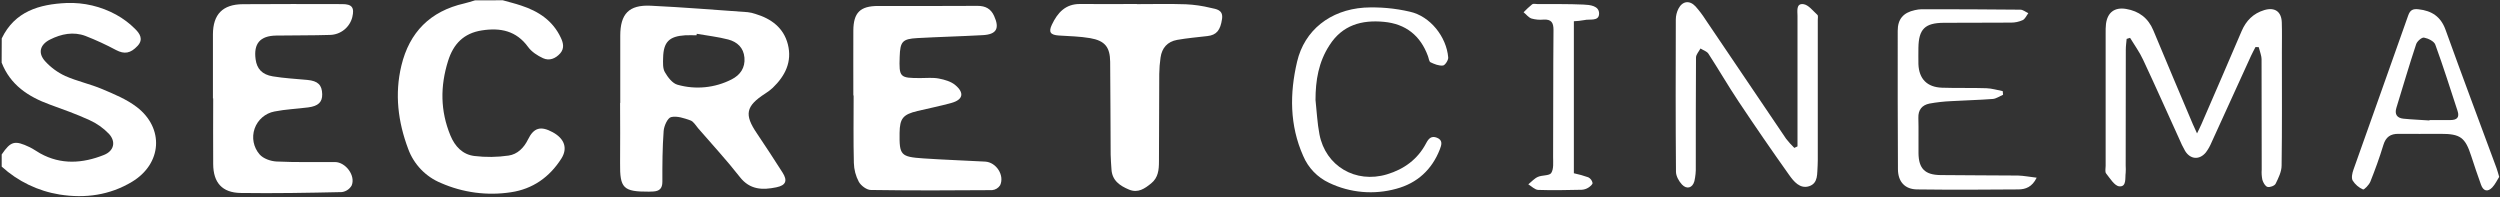
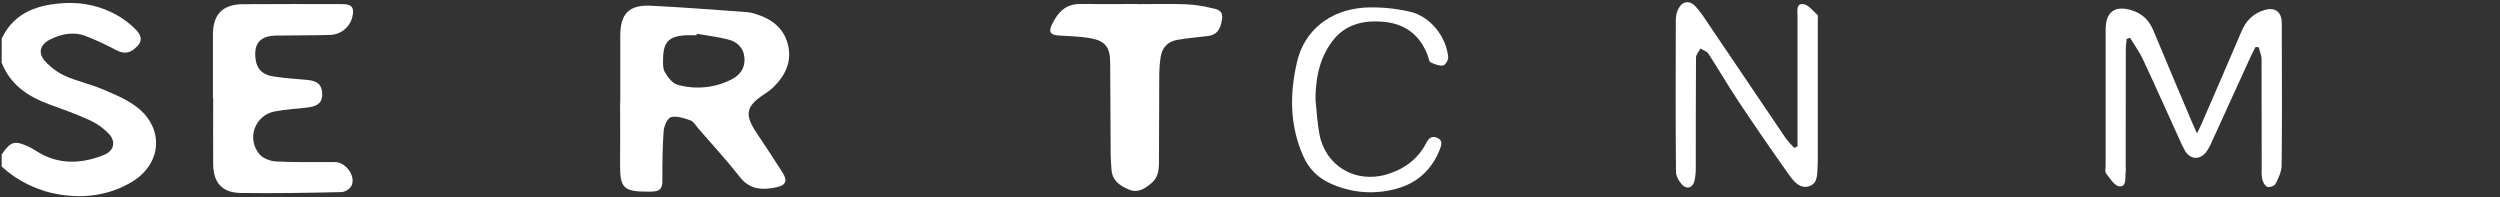
<svg xmlns="http://www.w3.org/2000/svg" width="887px" height="70px" viewBox="0 0 887 70" version="1.1">
  <rect x="0" y="0" width="887" height="70" fill="#333333" stroke="none" />
  <title>logo_secretcinema</title>
  <desc>Created with Sketch.</desc>
  <g id="Page-1" stroke="none" stroke-width="1" fill="none" fill-rule="evenodd">
    <g id="Artboard" transform="translate(-59, -38)" fill="#FFFFFF" fill-rule="nonzero">
      <g id="logo_secretcinema" transform="translate(59, 38)">
        <g id="_1AHBXR">
          <path d="M0.62,13.628 C5.256,3.989 13.99,1.499 23.622,1.065 C29.748,0.836 35.822,2.265 41.201,5.204 C43.71,6.583 46.006,8.316 48.019,10.351 C49.575,11.888 50.982,13.95 48.819,16.273 C46.284,18.987 44.133,19.29 41.214,17.773 C37.684,15.883 34.046,14.205 30.317,12.749 C26.034,11.15 21.744,12.024 17.752,14.031 C14.163,15.834 13.351,18.838 16.066,21.781 C18.066,23.965 20.481,25.73 23.17,26.972 C27.379,28.83 32.003,29.809 36.255,31.605 C40.507,33.402 44.889,35.204 48.491,37.949 C58.346,45.475 57.478,58.106 46.817,64.512 C38.926,69.257 30.211,70.452 21.162,69.021 C13.49,67.785 6.345,64.341 0.601,59.11 L0.601,54.804 C3.837,50.078 5.213,49.694 10.519,52.215 C11.814,52.835 12.998,53.714 14.238,54.408 C21.676,58.54 29.344,57.982 36.887,54.972 C40.451,53.547 41.226,50.27 38.641,47.476 C36.67,45.423 34.321,43.767 31.724,42.601 C27.149,40.495 22.37,38.816 17.628,37.081 C10.004,34.3 3.663,30.125 0.583,22.214 L0.62,13.628 Z" id="Path" />
-           <path d="M178.386,0.099 C180.549,0.719 182.724,1.233 184.869,1.958 C191.068,3.977 196.188,7.347 199.02,13.473 C199.894,15.332 200.26,17.19 198.772,18.919 C197.124,20.777 194.917,21.688 192.667,20.647 C190.696,19.736 188.625,18.398 187.386,16.688 C183.189,10.896 177.536,9.763 170.966,10.785 C164.538,11.788 160.869,15.555 158.966,21.657 C156.164,30.62 156.207,39.355 159.809,48.077 C161.427,51.986 164.148,54.829 168.288,55.343 C172.335,55.836 176.429,55.786 180.462,55.195 C183.561,54.742 185.873,52.481 187.324,49.502 C189.382,45.277 191.842,44.608 196.07,46.894 C200.297,49.18 201.487,52.618 199.169,56.266 C194.985,62.845 188.997,67.082 181.249,68.216 C172.84,69.494 164.241,68.355 156.455,64.933 C151.052,62.713 146.832,58.324 144.827,52.841 C141.201,43.22 139.992,33.377 142.403,23.304 C145.249,11.442 152.637,3.971 164.718,1.22 C166.001,0.929 167.247,0.502 168.511,0.13 L178.386,0.099 Z" id="Path" />
-           <path d="M302.764,33.885 C302.764,26.21 302.727,18.528 302.764,10.853 C302.807,4.466 305.206,2.125 311.56,2.119 C323.337,2.119 335.114,2.168 346.847,2.081 C349.692,2.081 351.564,3.135 352.711,5.656 C354.732,10.097 353.567,12.222 348.657,12.47 C340.934,12.897 333.198,13.089 325.475,13.511 C320.151,13.808 319.388,14.75 319.208,20.108 C318.954,27.442 319.208,27.715 326.609,27.696 C328.779,27.696 331.004,27.461 333.093,27.864 C335.182,28.266 337.432,28.911 338.951,30.199 C342.254,32.968 341.653,35.384 337.587,36.518 C333.62,37.62 329.572,38.419 325.562,39.373 C320.368,40.612 319.239,42.012 319.171,47.185 C319.072,55.04 319.549,55.653 327.601,56.198 C334.909,56.694 342.23,56.935 349.544,57.338 C353.455,57.555 356.474,62.182 354.856,65.719 C354.227,66.71 353.174,67.353 352.004,67.46 C337.661,67.572 323.318,67.621 308.981,67.404 C307.5,67.404 305.485,65.881 304.716,64.518 C303.611,62.45 303.006,60.152 302.95,57.809 C302.745,49.83 302.869,41.845 302.869,33.86 L302.764,33.885 Z" id="Path" />
          <path d="M75.547,34.901 C75.547,27.325 75.547,19.755 75.547,12.179 C75.578,5.086 78.999,1.542 86.159,1.487 C97.936,1.394 109.676,1.437 121.434,1.456 C124.905,1.456 125.816,2.695 124.992,6.096 C124.079,9.709 120.878,12.278 117.151,12.389 C110.76,12.594 104.37,12.513 97.979,12.619 C92.264,12.712 89.921,15.474 90.696,21.081 C91.148,24.388 92.958,26.458 96.777,27.089 C100.83,27.765 104.965,27.969 109.068,28.359 C112.787,28.712 114.256,30.137 114.318,33.427 C114.374,36.227 112.917,37.645 109.359,38.104 C105.374,38.618 101.301,38.779 97.396,39.553 C94.121,40.171 91.427,42.495 90.336,45.643 C89.245,48.791 89.924,52.282 92.115,54.792 C93.398,56.273 96.033,57.202 98.103,57.301 C104.996,57.629 111.913,57.468 118.825,57.493 C122.643,57.493 126.263,62.35 124.756,65.843 C124.015,67.113 122.726,67.967 121.267,68.154 C109.304,68.42 97.334,68.637 85.378,68.464 C78.82,68.371 75.689,64.79 75.64,58.249 C75.572,50.474 75.64,42.694 75.64,34.913 L75.547,34.901 Z" id="Path" />
-           <path d="M754.533,13.802 C754.427,15.072 754.235,16.342 754.235,17.612 C754.206,31.331 754.192,45.054 754.192,58.781 C754.249,59.606 754.249,60.434 754.192,61.259 C753.931,63.173 754.576,66.308 751.96,66.122 C750.268,66.004 748.65,63.297 747.256,61.55 C746.791,60.968 747.082,59.766 747.082,58.85 C747.082,43.177 747.082,27.506 747.082,11.838 C747.052,10.711 747.093,9.584 747.206,8.462 C747.739,4.411 750.262,2.49 754.322,3.165 C758.927,3.94 762.188,6.399 764.016,10.804 C768.609,21.88 773.314,32.912 777.975,43.958 C778.366,44.887 778.806,45.816 779.506,47.334 C780.176,45.927 780.659,45.011 781.068,44.063 C785.835,33.061 790.633,22.065 795.325,11.039 C796.918,7.322 799.472,4.745 803.383,3.574 C807.102,2.472 809.476,4.107 809.581,8.004 C809.693,11.479 809.612,14.966 809.612,18.448 C809.612,31.865 809.705,45.283 809.513,58.713 C809.513,60.906 808.385,63.173 807.381,65.205 C807.021,65.924 805.323,66.55 804.505,66.314 C803.686,66.079 802.98,64.778 802.689,63.805 C802.441,62.604 802.362,61.374 802.453,60.15 C802.453,47.142 802.453,34.133 802.403,21.124 C802.403,19.656 801.746,18.194 801.399,16.732 L800.259,16.682 C799.732,17.711 799.162,18.72 798.678,19.78 C793.996,30.038 789.316,40.299 784.639,50.561 C784.13,51.793 783.472,52.958 782.68,54.03 C780.417,56.83 777.169,56.626 775.279,53.565 C774.468,52.141 773.75,50.665 773.128,49.149 C768.876,39.813 764.711,30.447 760.359,21.167 C759.12,18.466 757.297,16.001 755.748,13.424 L754.533,13.802 Z" id="Path" />
+           <path d="M754.533,13.802 C754.427,15.072 754.235,16.342 754.235,17.612 C754.206,31.331 754.192,45.054 754.192,58.781 C754.249,59.606 754.249,60.434 754.192,61.259 C753.931,63.173 754.576,66.308 751.96,66.122 C750.268,66.004 748.65,63.297 747.256,61.55 C746.791,60.968 747.082,59.766 747.082,58.85 C747.082,43.177 747.082,27.506 747.082,11.838 C747.052,10.711 747.093,9.584 747.206,8.462 C747.739,4.411 750.262,2.49 754.322,3.165 C758.927,3.94 762.188,6.399 764.016,10.804 C768.609,21.88 773.314,32.912 777.975,43.958 C778.366,44.887 778.806,45.816 779.506,47.334 C780.176,45.927 780.659,45.011 781.068,44.063 C785.835,33.061 790.633,22.065 795.325,11.039 C796.918,7.322 799.472,4.745 803.383,3.574 C807.102,2.472 809.476,4.107 809.581,8.004 C809.612,31.865 809.705,45.283 809.513,58.713 C809.513,60.906 808.385,63.173 807.381,65.205 C807.021,65.924 805.323,66.55 804.505,66.314 C803.686,66.079 802.98,64.778 802.689,63.805 C802.441,62.604 802.362,61.374 802.453,60.15 C802.453,47.142 802.453,34.133 802.403,21.124 C802.403,19.656 801.746,18.194 801.399,16.732 L800.259,16.682 C799.732,17.711 799.162,18.72 798.678,19.78 C793.996,30.038 789.316,40.299 784.639,50.561 C784.13,51.793 783.472,52.958 782.68,54.03 C780.417,56.83 777.169,56.626 775.279,53.565 C774.468,52.141 773.75,50.665 773.128,49.149 C768.876,39.813 764.711,30.447 760.359,21.167 C759.12,18.466 757.297,16.001 755.748,13.424 L754.533,13.802 Z" id="Path" />
          <path d="M403.353,1.462 C409.136,1.462 414.919,1.319 420.708,1.518 C423.691,1.652 426.654,2.079 429.553,2.794 C431.494,3.246 434.06,3.413 433.582,6.709 C433,10.723 431.642,12.433 428.388,12.798 C424.805,13.207 421.204,13.529 417.659,14.149 C414.225,14.768 412.241,16.992 411.764,20.412 C411.484,22.334 411.331,24.273 411.305,26.216 C411.239,36.561 411.204,46.906 411.2,57.251 C411.2,60.181 410.97,63.019 408.435,65.063 C406.136,66.921 403.768,68.6 400.582,67.268 C397.297,65.899 394.557,64.035 394.346,60.033 C394.253,58.298 394.073,56.564 394.061,54.823 C393.987,43.865 393.999,32.906 393.888,21.948 C393.832,16.707 392.028,14.446 386.778,13.529 C383.146,12.91 379.396,12.835 375.695,12.6 C372.689,12.408 371.939,11.411 373.216,8.735 C375.212,4.535 378.007,1.363 383.251,1.419 C389.958,1.487 396.671,1.419 403.377,1.419 L403.353,1.462 Z" id="Path" />
          <path d="M637.754,51.936 L637.754,48.672 C637.754,34.337 637.754,20.003 637.754,5.668 C637.754,3.965 637.196,1.152 639.818,1.468 C641.621,1.685 643.233,3.847 644.814,5.278 C645.136,5.569 644.95,6.455 644.95,7.068 C644.95,23.653 644.95,40.239 644.95,56.824 C644.95,57.443 644.95,58.063 644.9,58.682 C644.653,61.488 645.217,65.007 641.845,66.079 C638.615,67.101 636.409,64.357 634.797,62.089 C628.673,53.479 622.681,44.775 616.821,35.979 C613.102,30.404 609.786,24.649 606.154,19.061 C605.59,18.2 604.294,17.822 603.327,17.203 C602.776,18.268 601.747,19.334 601.741,20.405 C601.635,33.303 601.697,46.2 601.666,59.104 C601.72,60.84 601.554,62.576 601.17,64.27 C600.519,66.698 598.462,67.299 596.751,65.459 C595.66,64.288 594.65,62.486 594.637,60.956 C594.488,42.942 594.519,24.921 594.575,6.901 C594.589,5.576 594.909,4.272 595.511,3.091 C596.912,0.372 599.441,-0.006 601.555,2.255 C602.854,3.708 604.034,5.263 605.082,6.907 C614.635,21.014 624.179,35.124 633.712,49.235 C634.605,50.381 635.578,51.462 636.625,52.469 L637.754,51.936 Z" id="Path" />
          <path d="M466.744,35.465 C467.191,39.528 467.364,43.642 468.139,47.643 C470.284,58.912 480.951,65.205 492.102,61.854 C498.158,60.033 503.005,56.514 505.981,50.834 C506.861,49.155 507.84,48.077 509.83,48.864 C512.012,49.731 511.466,51.435 510.852,53.002 C508.051,60.181 502.832,64.976 495.443,66.965 C487.498,69.181 479.018,68.439 471.579,64.877 C467.43,62.946 464.149,59.541 462.374,55.325 C457.521,44.428 457.571,33.104 460.211,21.873 C462.821,10.766 471.877,3.556 483.988,2.707 C489.43,2.424 494.884,2.908 500.191,4.144 C507.431,5.73 513.208,13.034 513.828,20.393 C513.902,21.347 512.706,23.168 511.968,23.249 C510.543,23.404 508.925,22.759 507.555,22.096 C507.016,21.836 506.935,20.659 506.631,19.891 C503.972,12.631 498.759,8.474 491.024,7.75 C483.139,7.006 476.296,8.877 471.715,16.026 C467.823,21.991 466.744,28.533 466.744,35.465 Z" id="Path" />
-           <path d="M722.611,63.043 C721.011,66.364 718.65,67.181 716.158,67.206 C704.183,67.312 692.207,67.355 680.207,67.206 C675.868,67.163 673.432,64.505 673.389,60.082 C673.306,43.699 673.279,27.312 673.308,10.921 C673.308,6.771 675.292,4.485 679.376,3.599 C680.179,3.406 680.999,3.298 681.825,3.277 C693.484,3.277 705.15,3.308 716.815,3.432 C717.763,3.432 718.675,4.243 719.648,4.671 C718.991,5.532 718.507,6.746 717.633,7.149 C716.33,7.735 714.916,8.033 713.486,8.022 C705.54,8.103 697.594,8.022 689.647,8.09 C682.965,8.134 680.759,10.333 680.653,16.936 C680.653,18.881 680.604,20.833 680.653,22.772 C680.864,27.975 683.703,30.924 688.996,31.116 C694.29,31.308 699.534,31.116 704.784,31.302 C706.724,31.364 708.639,31.971 710.567,32.33 C710.604,32.764 710.648,33.191 710.685,33.625 C709.445,34.139 708.28,35.012 707.028,35.112 C702.106,35.496 697.153,35.582 692.226,35.886 C689.658,36.001 687.1,36.289 684.571,36.747 C681.961,37.28 680.548,38.94 680.635,41.802 C680.759,46.002 680.635,50.202 680.684,54.402 C680.759,59.779 682.947,62.04 688.445,62.114 C697.625,62.244 706.817,62.176 716.003,62.281 C718.086,62.35 720.082,62.752 722.611,63.043 Z" id="Path" />
-           <path d="M886.715,62.752 C885.977,63.904 885.302,65.404 884.235,66.519 C882.593,68.222 881.068,67.788 880.275,65.571 C879.06,62.193 877.903,58.8 876.804,55.393 C874.659,48.74 872.929,47.47 865.888,47.488 C860.929,47.488 855.97,47.544 851.012,47.488 C848.136,47.451 846.474,48.616 845.619,51.447 C844.28,55.851 842.706,60.2 841.001,64.456 C840.536,65.602 838.782,67.392 838.398,67.219 C836.883,66.553 835.602,65.448 834.722,64.047 C834.201,63.099 834.573,61.427 834.995,60.231 C841.441,41.975 848.012,23.75 854.427,5.488 C855.121,3.525 856.125,3.073 858.072,3.289 C862.814,3.816 866,5.891 867.692,10.605 C873.593,26.996 879.729,43.295 885.767,59.636 C886.083,60.51 886.306,61.396 886.715,62.752 Z M861.971,42.743 L861.971,42.595 C864.45,42.595 866.929,42.595 869.409,42.595 C871.702,42.595 872.706,41.672 871.944,39.361 C869.359,31.5 866.886,23.596 864.041,15.821 C863.601,14.626 861.506,13.616 860.03,13.343 C859.231,13.207 857.551,14.669 857.241,15.71 C854.762,23.181 852.555,30.726 850.243,38.24 C849.53,40.544 850.454,41.882 852.76,42.112 C855.809,42.421 858.896,42.52 861.971,42.743 Z" id="Shape" />
-           <path d="M558.407,7.539 L558.407,61.47 C560.143,61.836 561.854,62.316 563.527,62.907 C564.309,63.31 564.866,64.046 565.039,64.908 C565.095,65.422 564.165,66.19 563.521,66.593 C562.819,67.032 562.017,67.285 561.19,67.33 C556.052,67.429 550.901,67.565 545.768,67.38 C544.566,67.336 543.413,66.097 542.242,65.404 C543.363,64.499 544.361,63.335 545.632,62.765 C547.157,62.077 549.717,62.405 550.374,61.377 C551.304,59.927 551.037,57.66 551.043,55.703 C551.112,40.662 551.043,25.621 551.18,10.587 C551.18,7.991 550.368,6.802 547.665,6.95 C546.224,7.095 544.769,6.967 543.376,6.573 C542.31,6.207 541.516,5.117 540.568,4.349 C541.527,3.347 542.545,2.403 543.618,1.524 C544.02,1.22 544.82,1.431 545.44,1.437 C550.901,1.474 556.374,1.375 561.829,1.623 C564.11,1.722 567.407,2.026 567.358,4.863 C567.308,7.7 563.998,6.647 562.07,7.136 C560.86,7.351 559.636,7.486 558.407,7.539 Z" id="Path" />
        </g>
        <path d="M220.068,36.516 C220.068,28.581 220.068,20.639 220.068,12.698 C220.068,4.953 223.103,1.664 230.868,2.027 C242.355,2.575 253.829,3.512 265.303,4.319 C266.223,4.427 267.129,4.634 268.005,4.935 C273.662,6.635 278.039,9.864 279.535,15.741 C281.093,21.902 278.595,26.899 274.187,31.144 C273.359,31.908 272.461,32.593 271.504,33.189 C264.574,37.662 263.993,40.638 268.574,47.359 C271.665,51.919 274.651,56.558 277.631,61.197 C279.485,64.08 278.867,65.75 275.473,66.452 C270.564,67.469 266.064,67.389 262.49,62.793 C257.835,56.835 252.679,51.272 247.727,45.542 C246.855,44.538 246.095,43.121 244.976,42.72 C242.775,41.938 240.191,41.044 238.095,41.55 C236.859,41.852 235.591,44.679 235.461,46.478 C235.023,52.461 234.992,58.48 235.01,64.487 C235.01,66.871 233.965,67.82 231.765,67.943 C231.249,67.976 230.736,67.995 230.225,67.999 C221.119,68.048 219.901,66.766 220.006,57.901 C220.099,50.773 220.006,43.644 220.006,36.516 L220.068,36.516 Z M247.214,11.989 L247.134,12.519 C245.798,12.519 244.45,12.451 243.121,12.519 C237.427,12.864 235.393,14.897 235.276,20.528 C235.239,22.235 235.097,24.225 235.894,25.599 C236.921,27.392 238.577,29.585 240.383,30.066 C246.793,31.883 253.657,31.205 259.585,28.168 C262.676,26.597 264.419,24.022 264.129,20.467 C263.838,16.912 261.544,14.854 258.385,14.016 C254.732,13.067 250.942,12.649 247.214,11.989 L247.214,11.989 Z" id="Shape" />
      </g>
    </g>
  </g>
</svg>